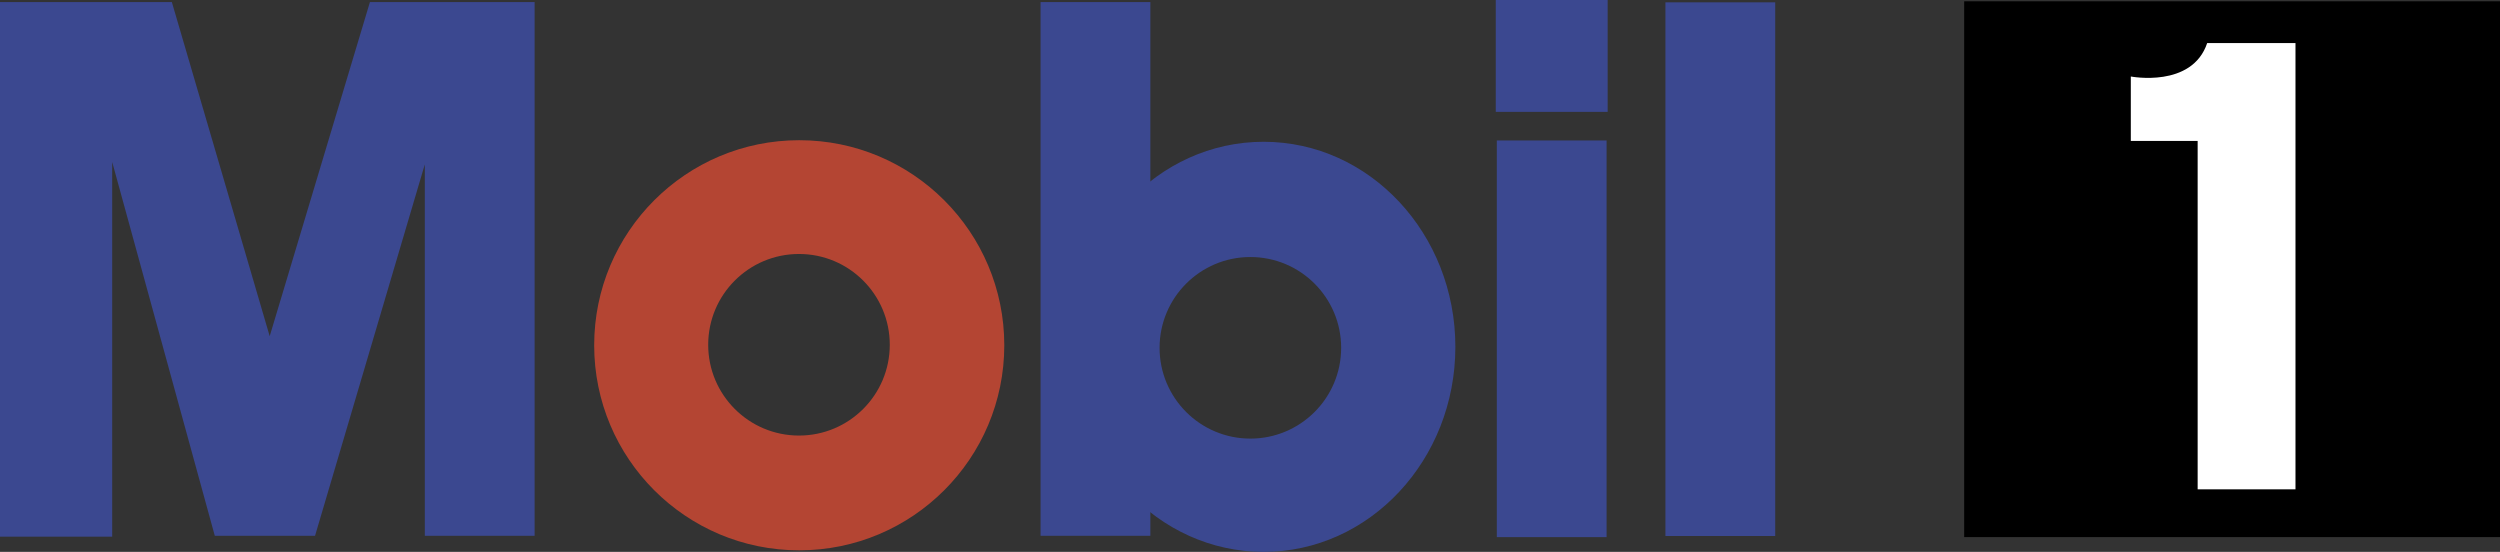
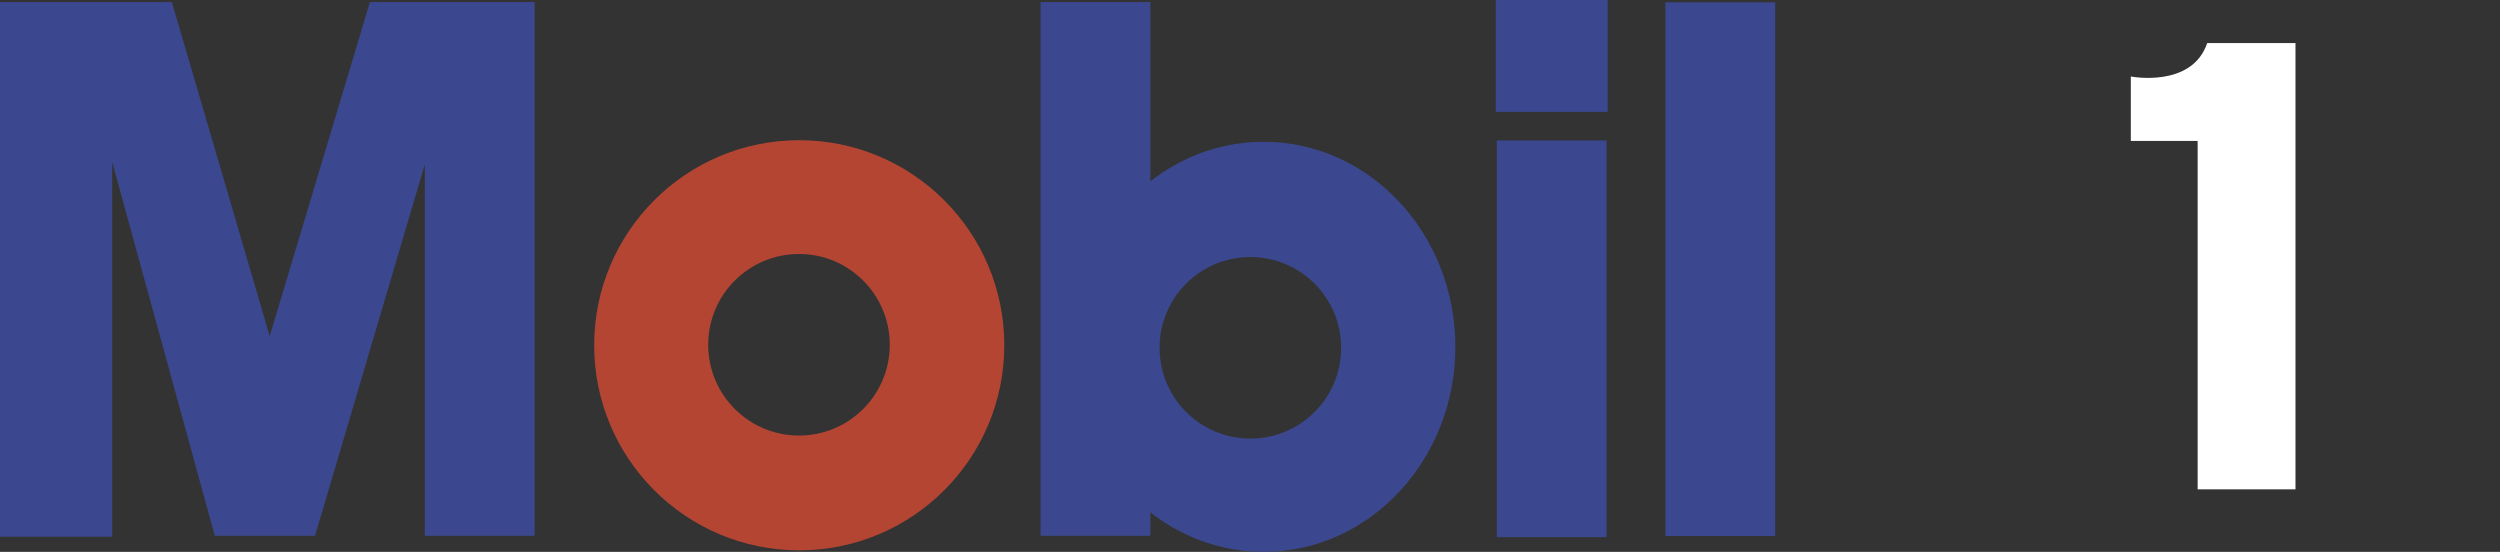
<svg xmlns="http://www.w3.org/2000/svg" id="Ebene_1" viewBox="0 0 2426.49 535.66">
  <rect x="0" y="0" width="2426.49" height="535.66" fill="#333333" stroke="none" />
  <defs>
    <style>.cls-1{fill:#fff;}.cls-1,.cls-2,.cls-3,.cls-4{fill-rule:evenodd;}.cls-2{fill:#3b4890;}.cls-4{fill:#b44533;}</style>
  </defs>
-   <path class="cls-3" d="M2426.49,521.29V1.26h-520.06v520.04h520.06Z" />
  <path class="cls-4" d="M576.71,335.11c0-109.92,89.1-199.02,199.02-199.02s199.03,89.12,199.03,199.02-89.1,199.03-199.03,199.03-199.02-89.1-199.02-199.03h0ZM775.49,422.75c48.67,0,88.12-39.45,88.12-88.12s-39.45-88.12-88.12-88.12-88.12,39.45-88.12,88.12,39.45,88.12,88.12,88.12h0Z" />
  <path class="cls-1" d="M2142.27,41.81h85.72v433.16h-94.96V136.79h-64.87v-62.54s59.35,11.49,74.12-32.44h0Z" />
  <path class="cls-2" d="M0,2.02h166.79l94.98,324.3L359.05,2.02h159.84v518.03h-106.57V159.54l-106.55,360.51h-97.29L108.88,157.22v363.69H0V2.02ZM1009.97,2.02h106.56v518.03h-106.56V2.02Z" />
  <path class="cls-2" d="M1040.32,336.63c0-109.92,83.33-199.02,186.13-199.02s186.12,89.1,186.12,199.02-83.32,199.03-186.12,199.03c-102.8-.01-186.13-89.12-186.13-199.03ZM1213.54,425.71c48.67.03,88.14-39.39,88.18-88.06.03-48.67-39.39-88.14-88.06-88.18h-.12c-48.67.03-88.09,39.51-88.06,88.18.03,48.62,39.44,88.02,88.06,88.06ZM1616.46,2.24h106.57v518.03h-106.57V2.24ZM1452.8,136.34h106.56v384.99h-106.56V136.34h0ZM1560.38,108.58V0h-108.6v108.58h108.6Z" />
</svg>